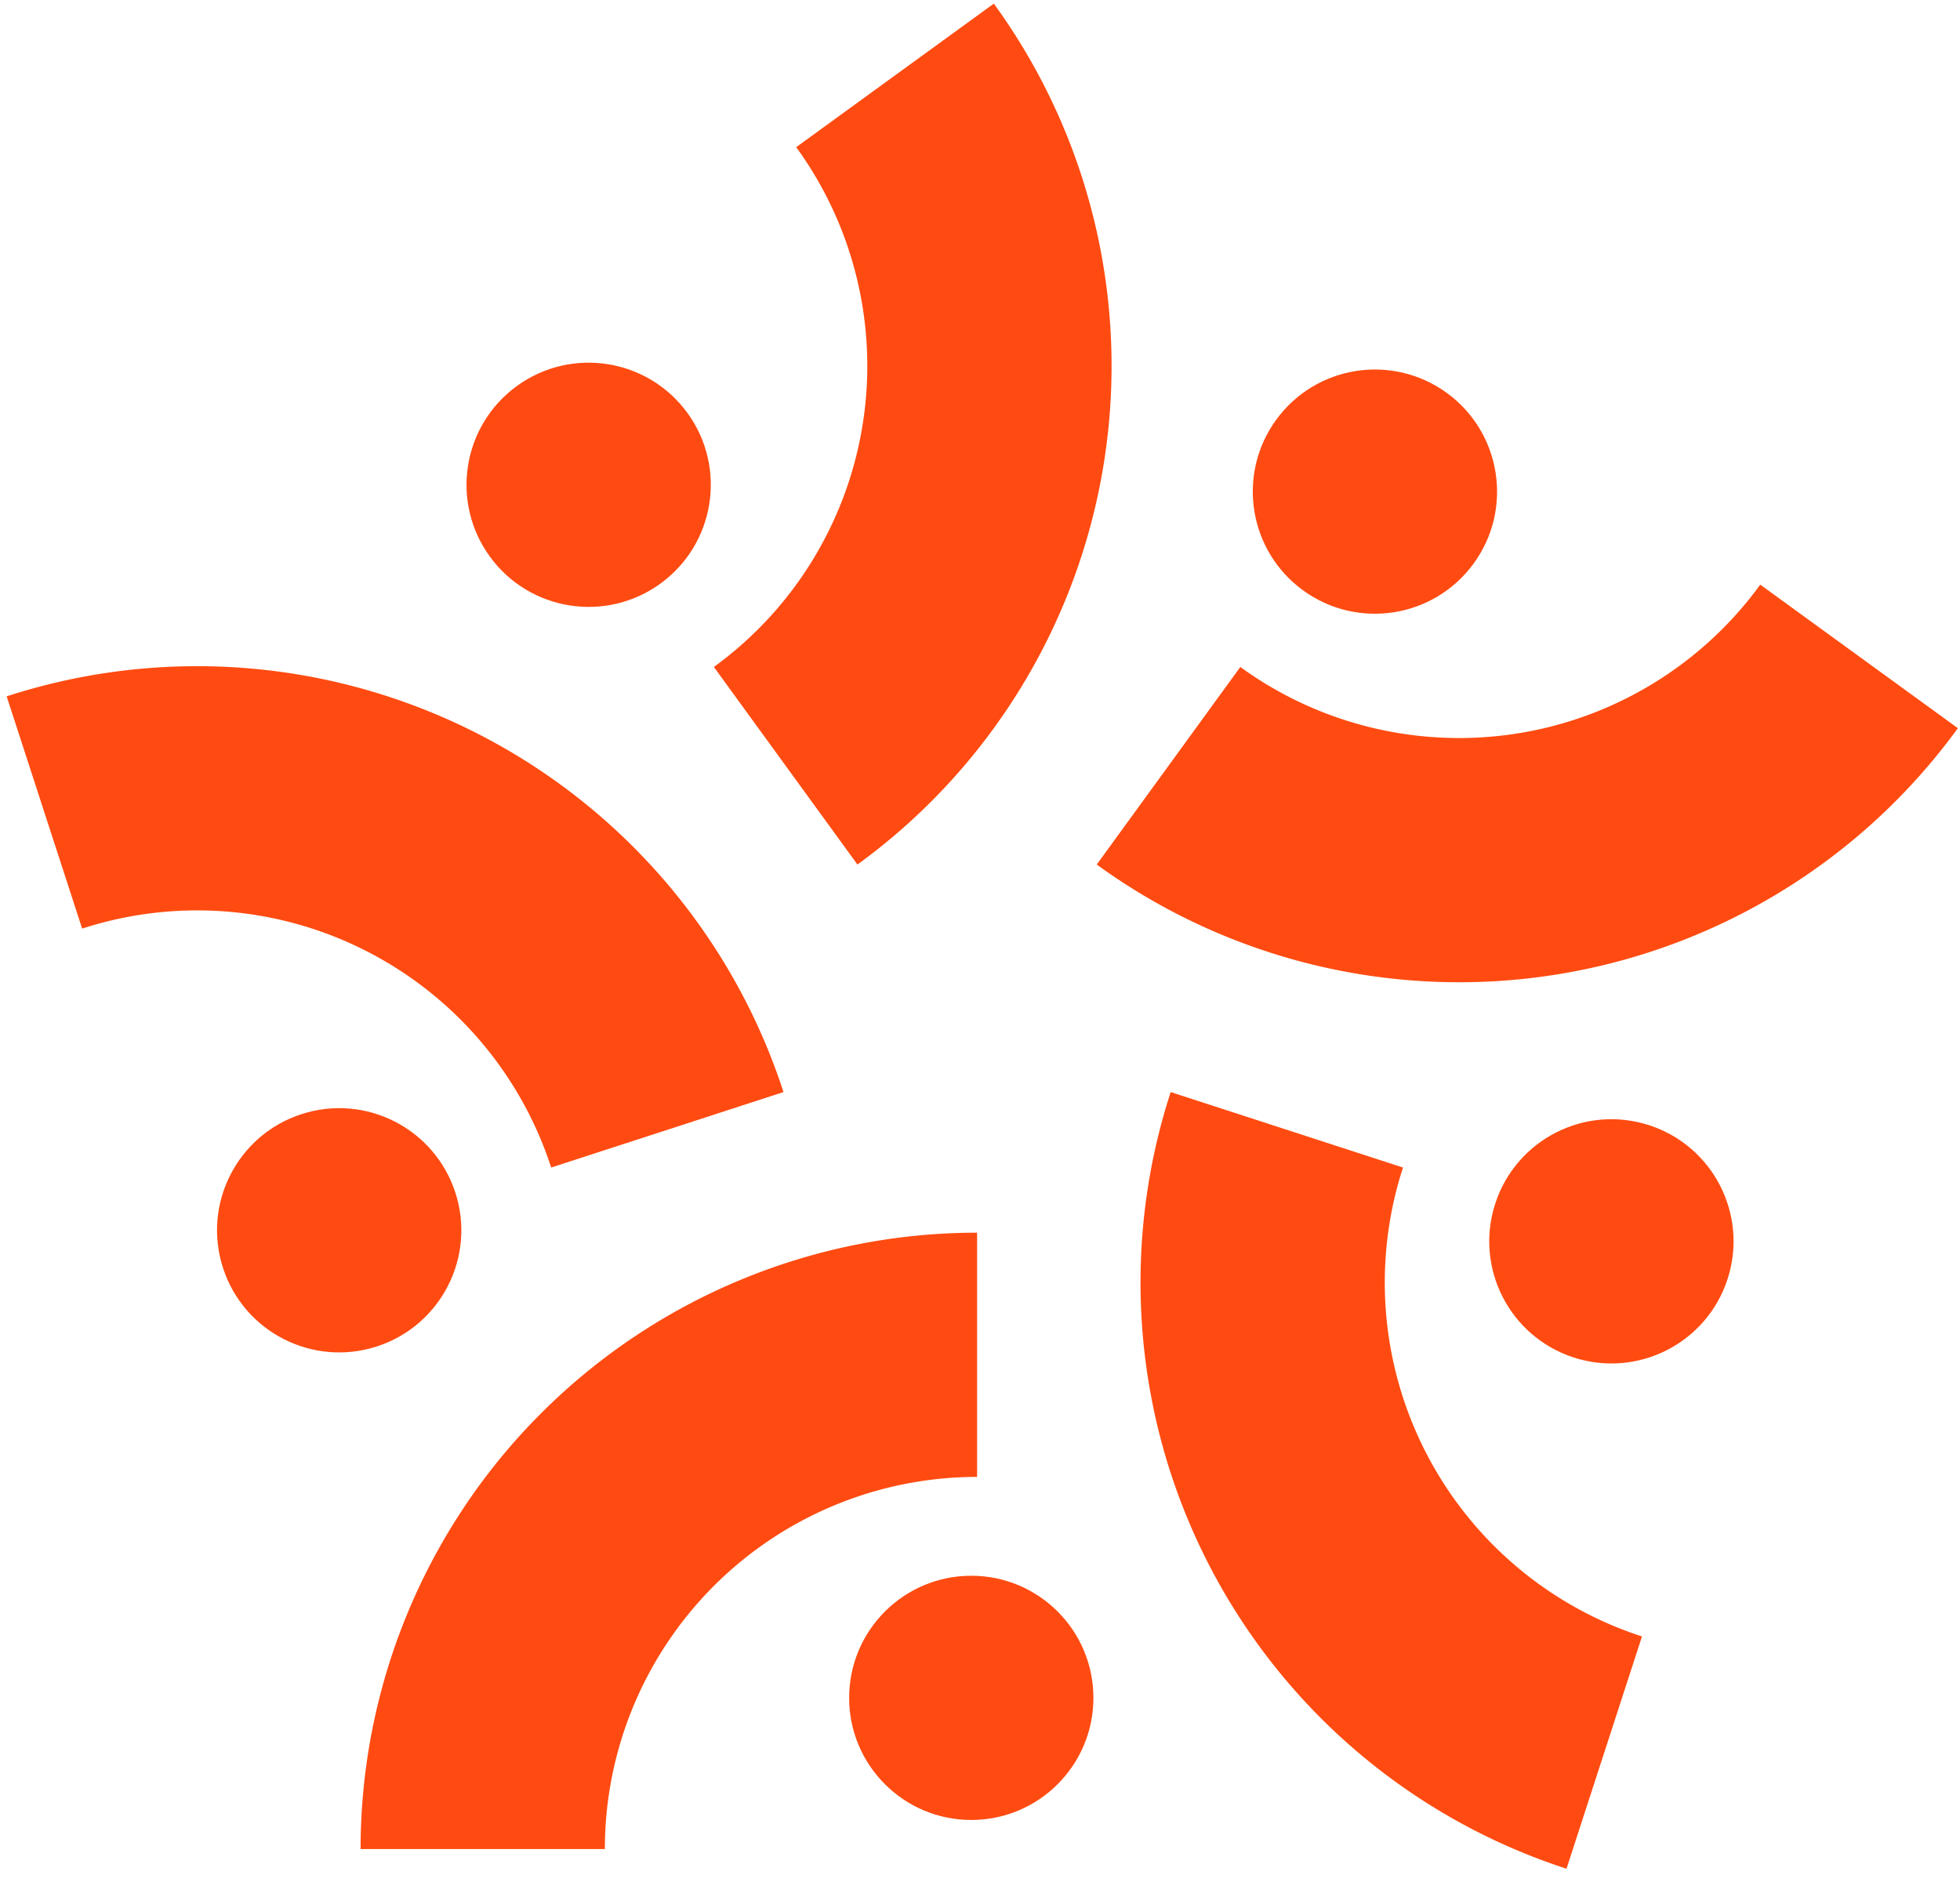
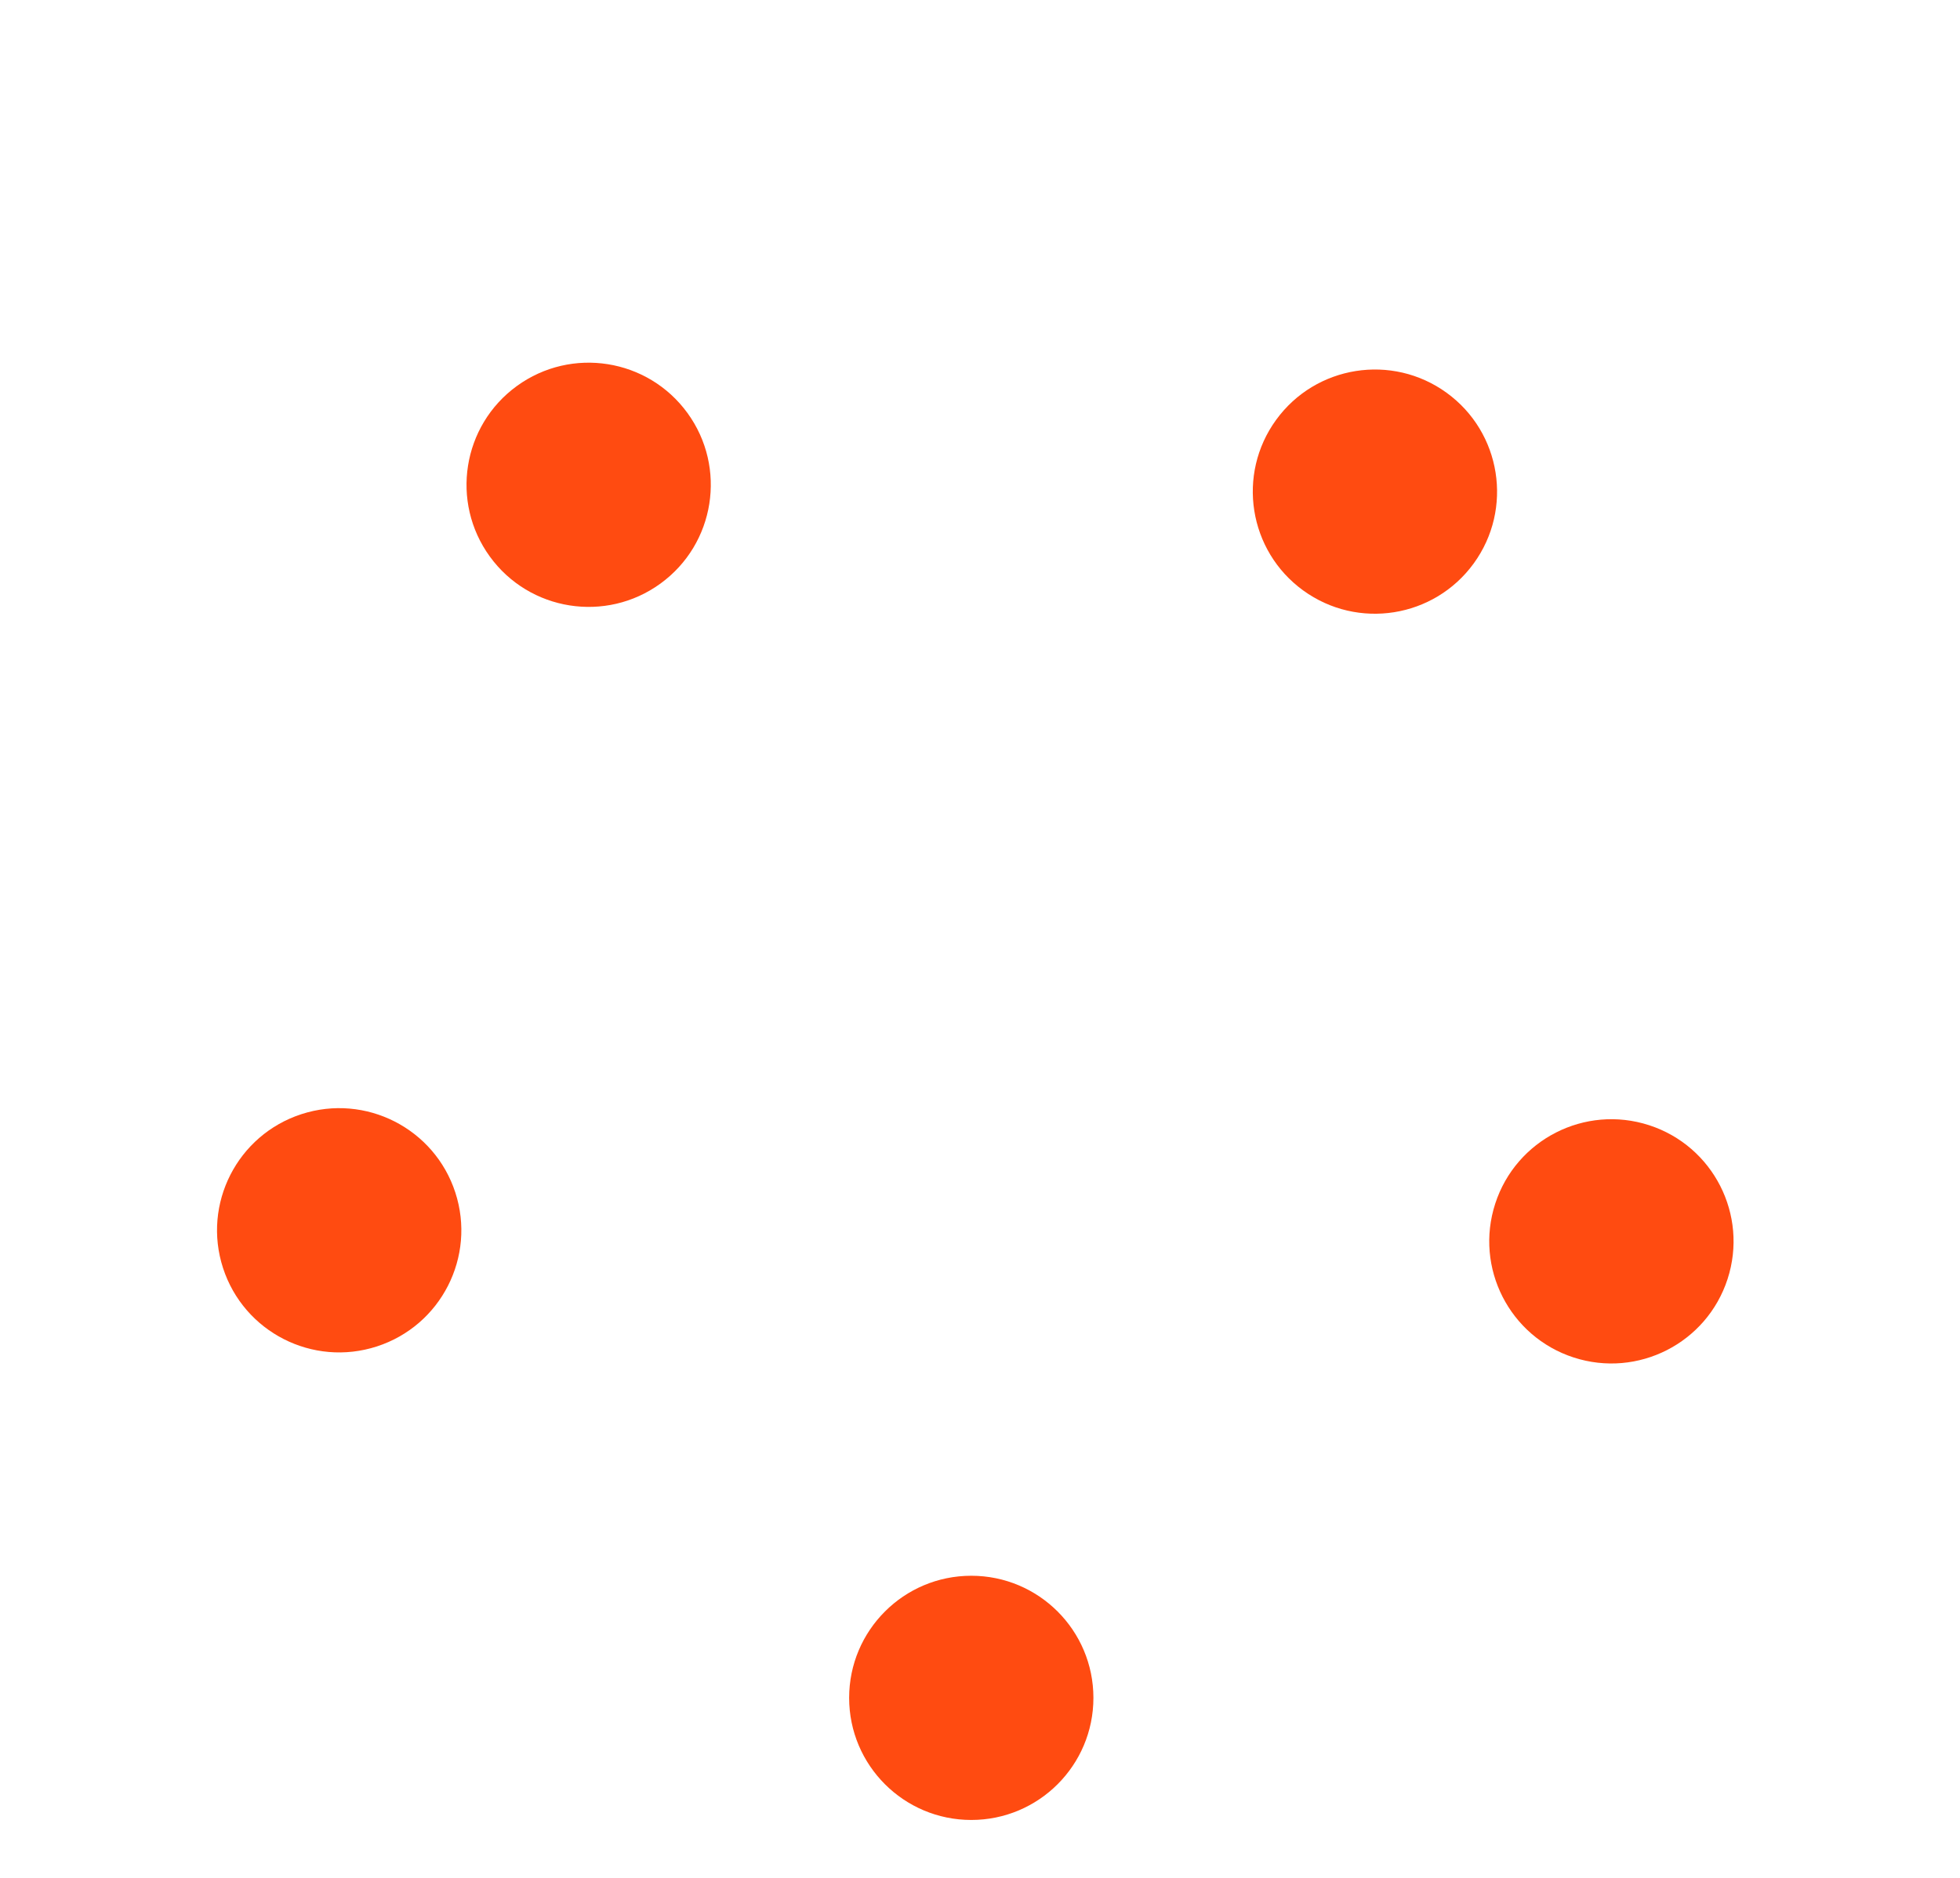
<svg xmlns="http://www.w3.org/2000/svg" xmlns:xlink="http://www.w3.org/1999/xlink" fill="none" viewBox="0 0 33.7 32.3">
  <g id="a" fill="#ff4b11">
-     <path d="M10.4 31.8a6.4 6.4 0 0 1 6.4-6.4v-4.2A10.6 10.6 0 0 0 6.2 31.8Z" />
    <circle cx="16.7" cy="29.2" r="2.1" stroke-width="5.9" />
  </g>
  <use xlink:href="#a" transform="rotate(-72 16.8 17.7)" />
  <use xlink:href="#a" transform="rotate(72 16.8 17.7)" />
  <use xlink:href="#a" transform="rotate(144 16.8 17.7)" />
  <use xlink:href="#a" transform="rotate(-144 16.8 17.7)" />
</svg>